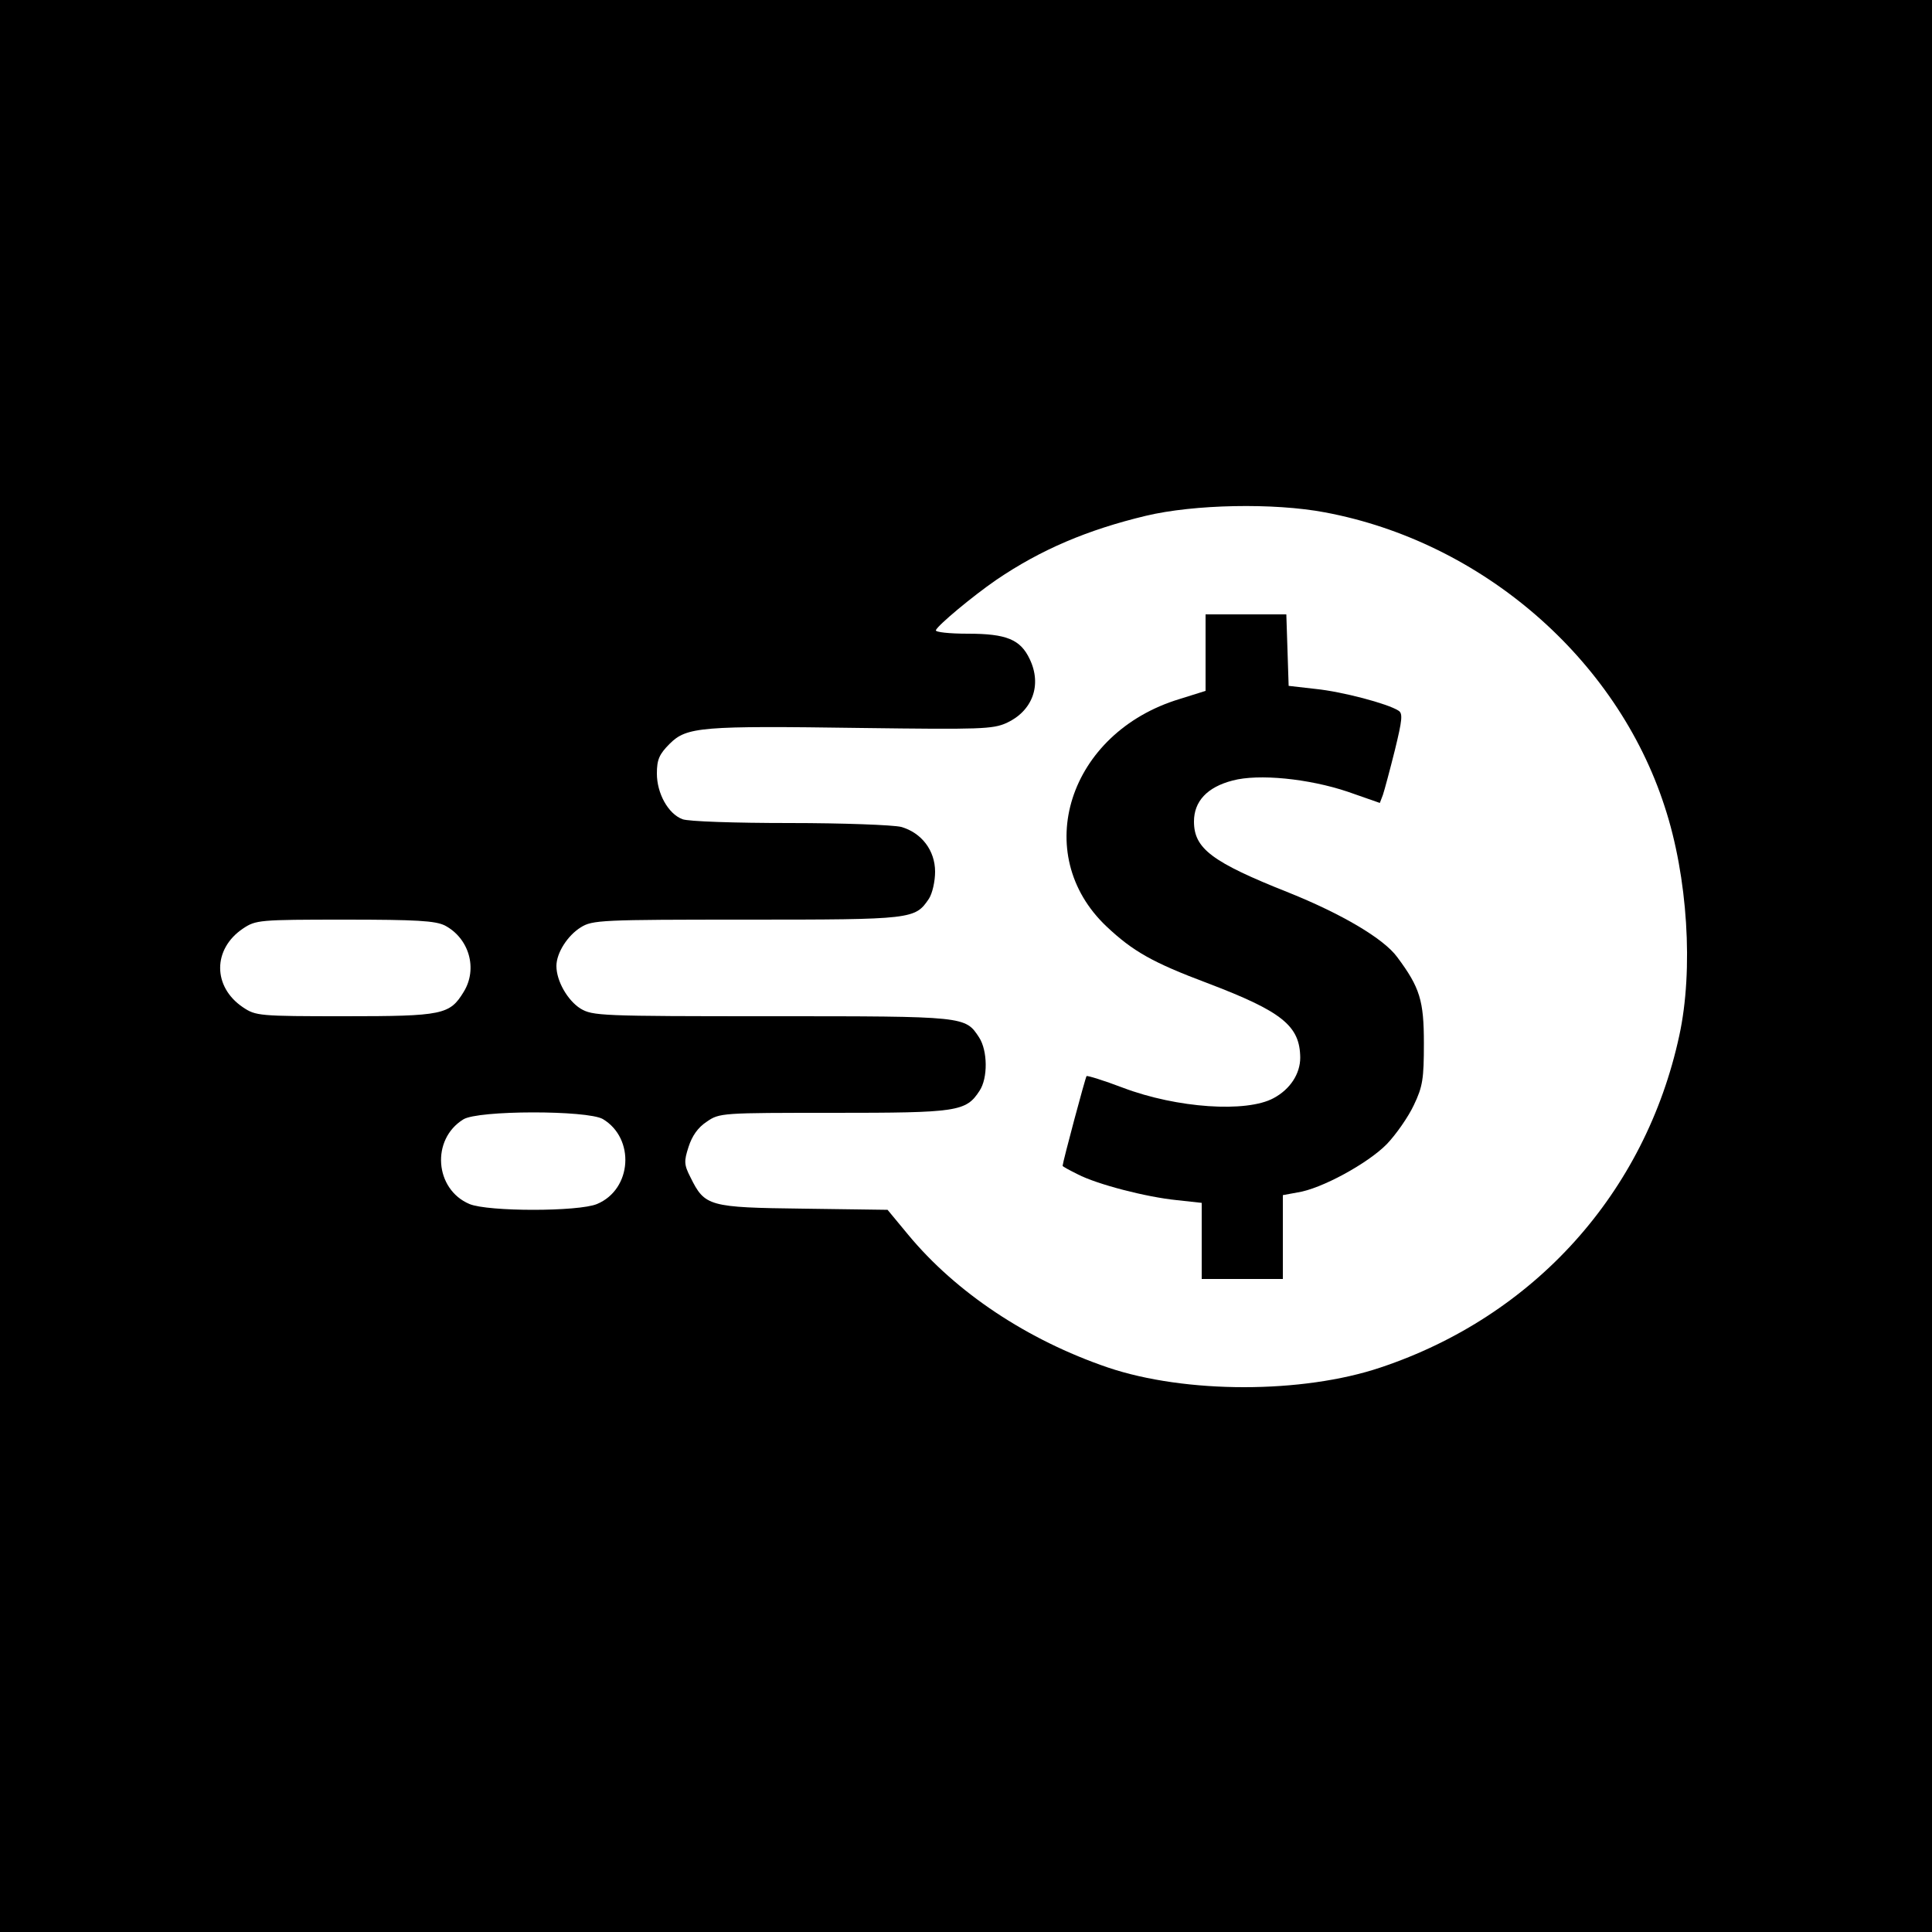
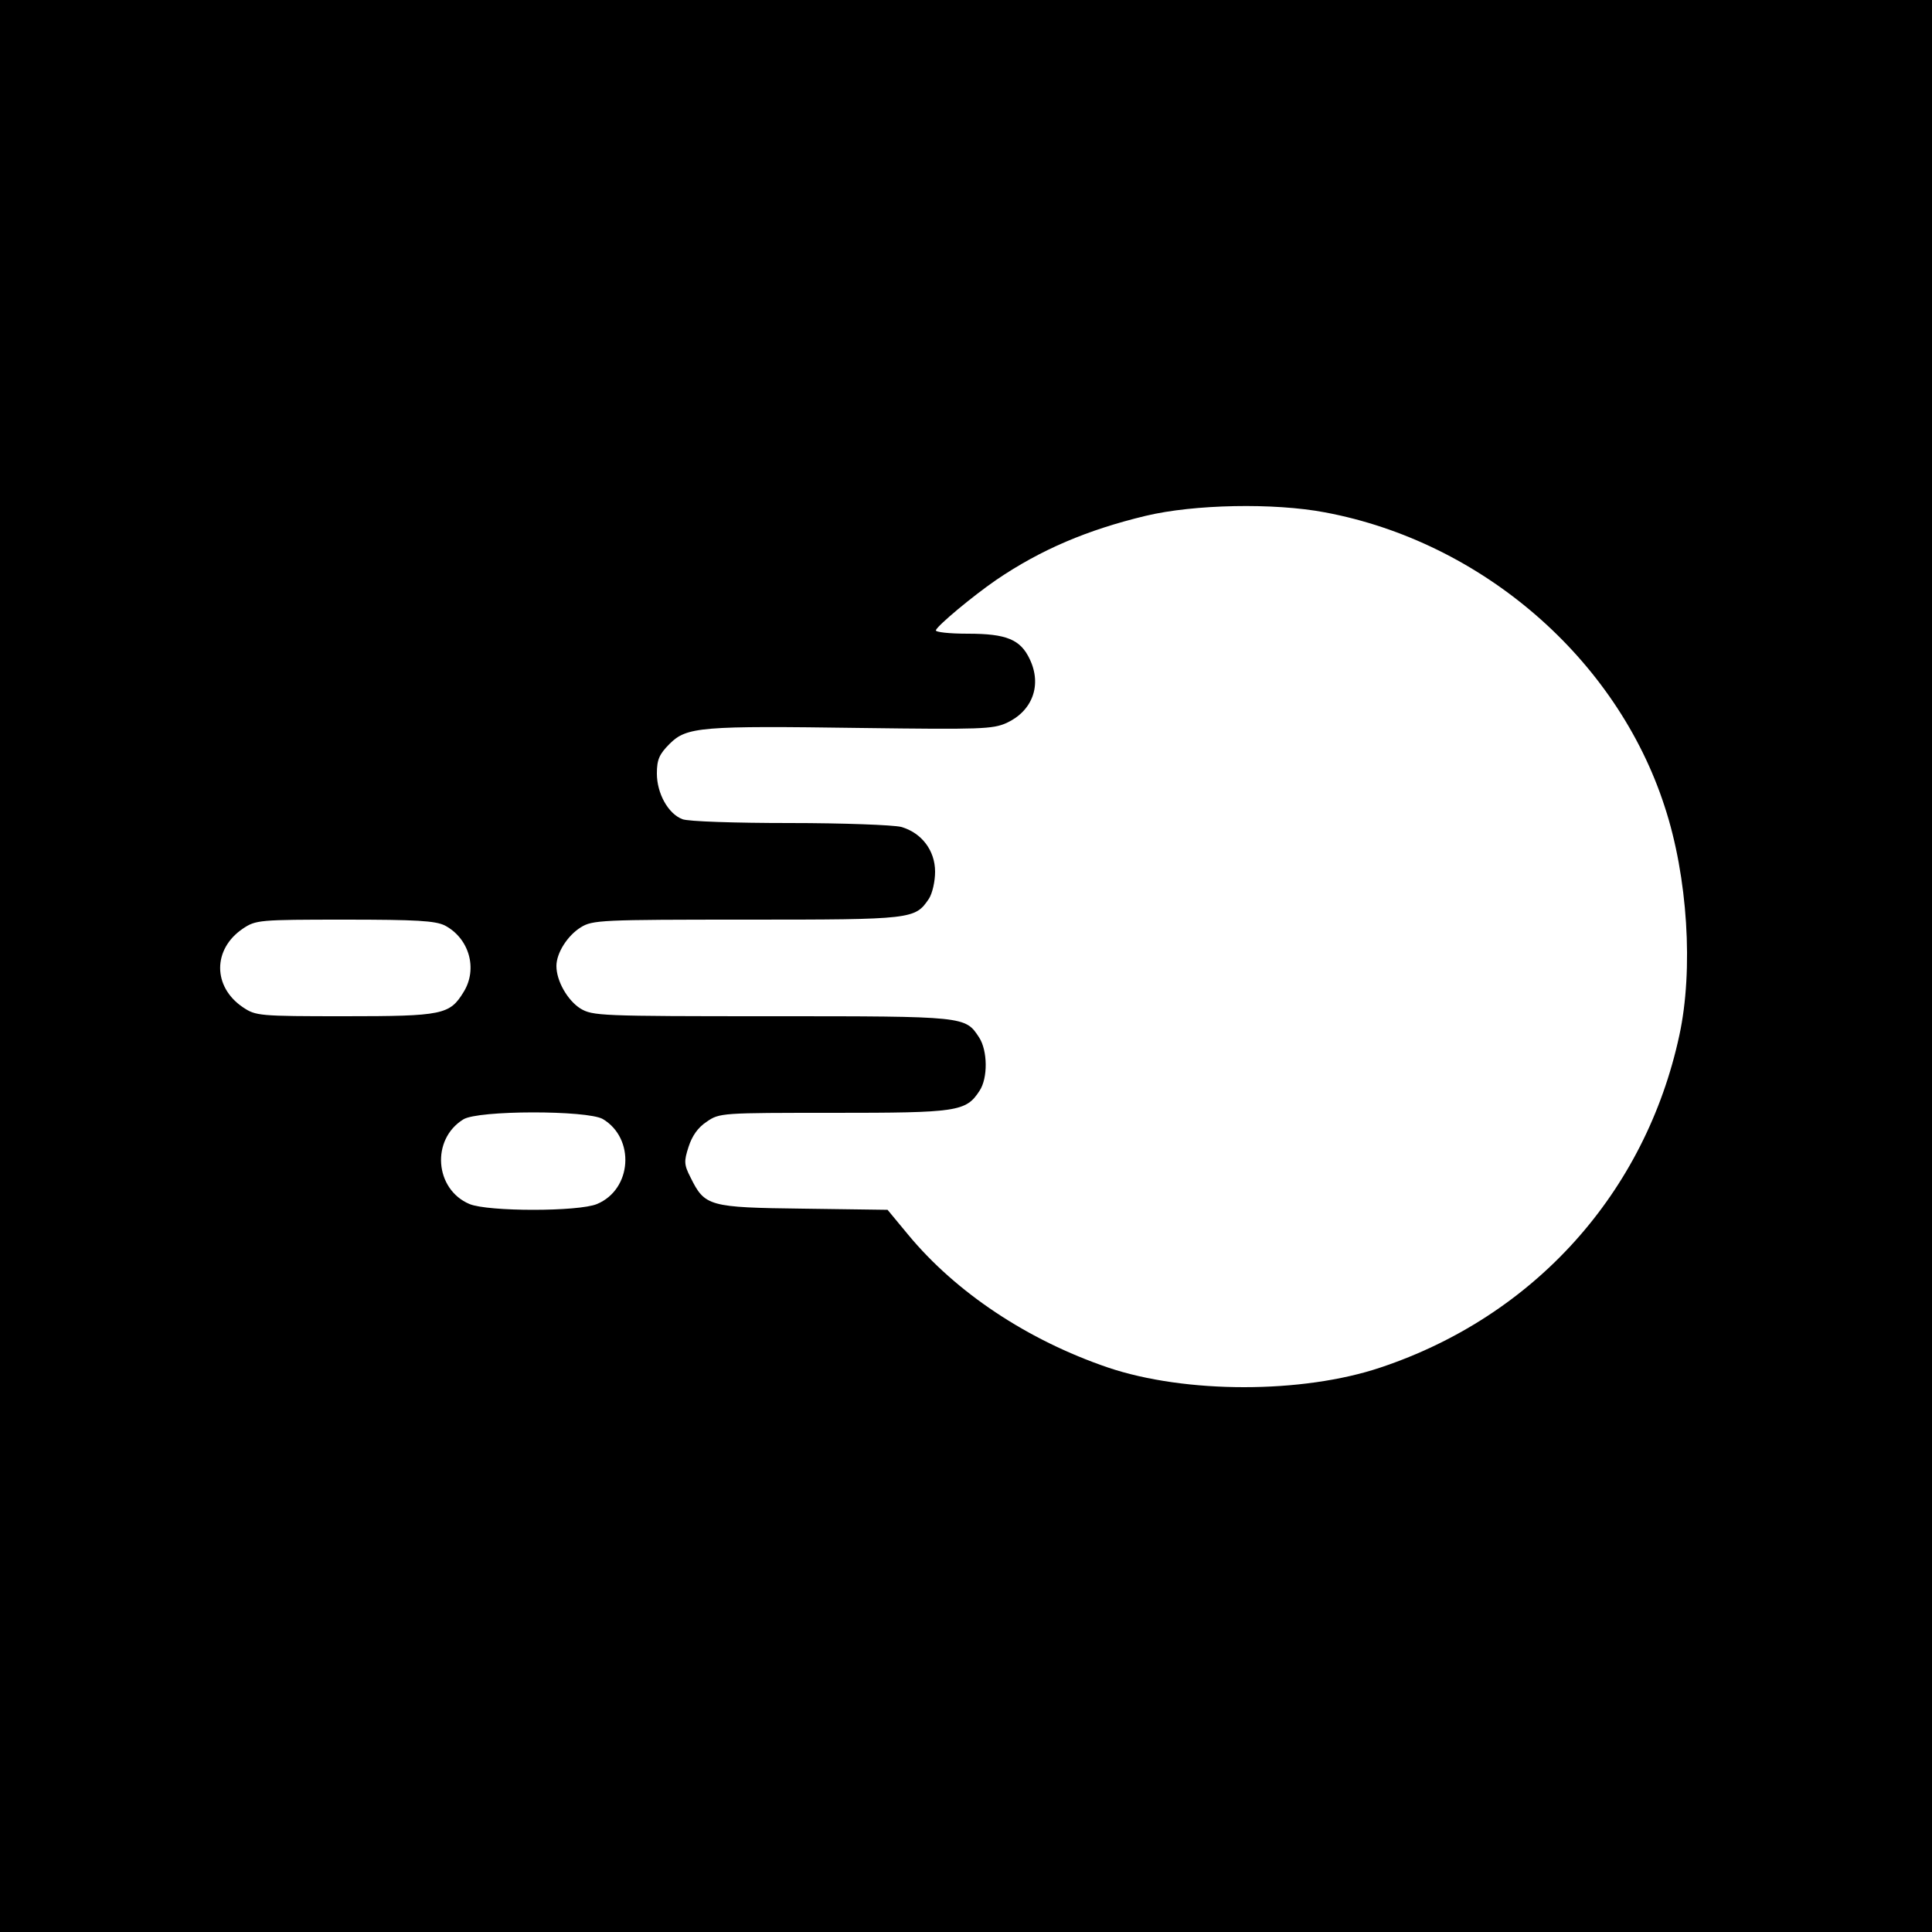
<svg xmlns="http://www.w3.org/2000/svg" version="1.0" width="500pt" height="500pt" viewBox="0 0 500 500" preserveAspectRatio="xMidYMid meet">
  <g transform="translate(0,500) scale(0.1,-0.1)" fill="#000000" stroke="none">
-     <path d="M0 2500 l0 -2500 2500 0 2500 0 0 2500 0 2500 -2500 0 -2500 0 0 -2500z m3429 1174 c406 -76 755 -378 879 -761 60 -182 75 -423 38 -593 -88 -407 -375 -726 -773 -859 -202 -68 -505 -68 -706 0 -208 71 -393 194 -517 344 l-53 64 -218 3 c-245 3 -255 6 -292 81 -17 33 -17 42 -5 79 9 28 24 50 47 65 33 23 39 23 328 23 321 0 343 3 378 57 22 33 21 104 -1 138 -36 55 -34 55 -536 55 -447 0 -464 1 -496 20 -33 21 -62 71 -62 110 0 34 29 79 63 100 30 19 53 20 430 20 430 0 435 1 471 54 9 14 16 45 16 70 0 55 -35 101 -88 116 -21 5 -148 10 -289 10 -139 0 -263 4 -277 10 -37 14 -66 67 -66 118 0 36 6 50 33 77 44 44 81 47 497 41 309 -4 339 -3 375 13 67 31 92 98 60 165 -24 51 -60 66 -160 66 -48 0 -85 4 -83 9 5 13 95 88 156 130 116 79 237 130 387 166 125 30 332 34 464 9z m-2278 -1069 c63 -33 86 -112 49 -172 -36 -59 -54 -63 -308 -63 -222 0 -230 1 -263 23 -79 53 -79 151 0 204 33 22 41 23 263 23 187 0 234 -3 259 -15z m409 -501 c84 -50 76 -182 -15 -220 -48 -20 -282 -20 -330 0 -90 38 -100 167 -16 219 38 24 320 24 361 1z" />
-     <path d="M3120 3311 l0 -99 -67 -21 c-288 -87 -388 -401 -189 -589 68 -64 119 -93 260 -146 195 -74 240 -111 241 -193 0 -42 -26 -82 -69 -105 -70 -38 -250 -26 -390 27 -50 19 -92 32 -94 30 -3 -3 -61 -220 -62 -232 0 -2 17 -11 39 -22 50 -26 177 -59 257 -67 l64 -7 0 -98 0 -99 105 0 105 0 0 109 0 108 38 7 c61 9 182 75 231 125 24 25 56 71 70 101 23 48 26 68 26 160 0 110 -10 144 -69 223 -35 48 -144 112 -281 167 -199 79 -245 114 -245 184 0 52 34 89 100 106 67 18 197 5 298 -29 l83 -29 8 21 c4 12 18 64 31 116 19 78 21 95 9 102 -28 18 -145 49 -214 56 l-70 8 -3 93 -3 92 -104 0 -105 0 0 -99z" />
+     <path d="M0 2500 l0 -2500 2500 0 2500 0 0 2500 0 2500 -2500 0 -2500 0 0 -2500m3429 1174 c406 -76 755 -378 879 -761 60 -182 75 -423 38 -593 -88 -407 -375 -726 -773 -859 -202 -68 -505 -68 -706 0 -208 71 -393 194 -517 344 l-53 64 -218 3 c-245 3 -255 6 -292 81 -17 33 -17 42 -5 79 9 28 24 50 47 65 33 23 39 23 328 23 321 0 343 3 378 57 22 33 21 104 -1 138 -36 55 -34 55 -536 55 -447 0 -464 1 -496 20 -33 21 -62 71 -62 110 0 34 29 79 63 100 30 19 53 20 430 20 430 0 435 1 471 54 9 14 16 45 16 70 0 55 -35 101 -88 116 -21 5 -148 10 -289 10 -139 0 -263 4 -277 10 -37 14 -66 67 -66 118 0 36 6 50 33 77 44 44 81 47 497 41 309 -4 339 -3 375 13 67 31 92 98 60 165 -24 51 -60 66 -160 66 -48 0 -85 4 -83 9 5 13 95 88 156 130 116 79 237 130 387 166 125 30 332 34 464 9z m-2278 -1069 c63 -33 86 -112 49 -172 -36 -59 -54 -63 -308 -63 -222 0 -230 1 -263 23 -79 53 -79 151 0 204 33 22 41 23 263 23 187 0 234 -3 259 -15z m409 -501 c84 -50 76 -182 -15 -220 -48 -20 -282 -20 -330 0 -90 38 -100 167 -16 219 38 24 320 24 361 1z" />
  </g>
</svg>